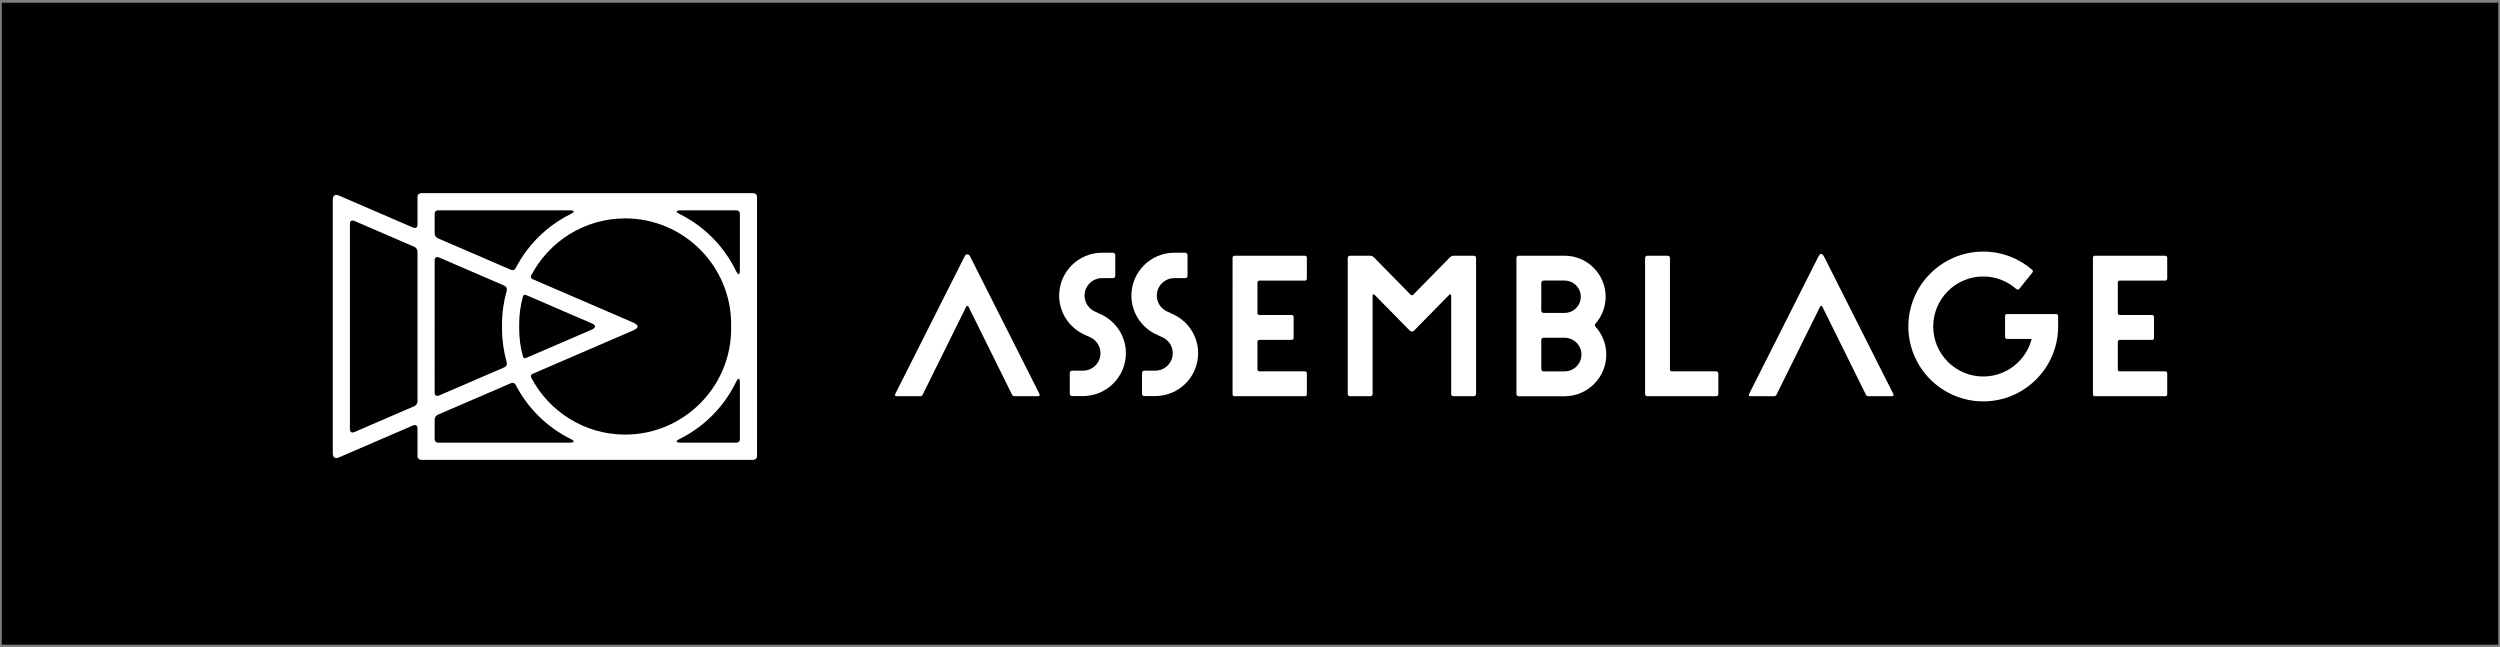
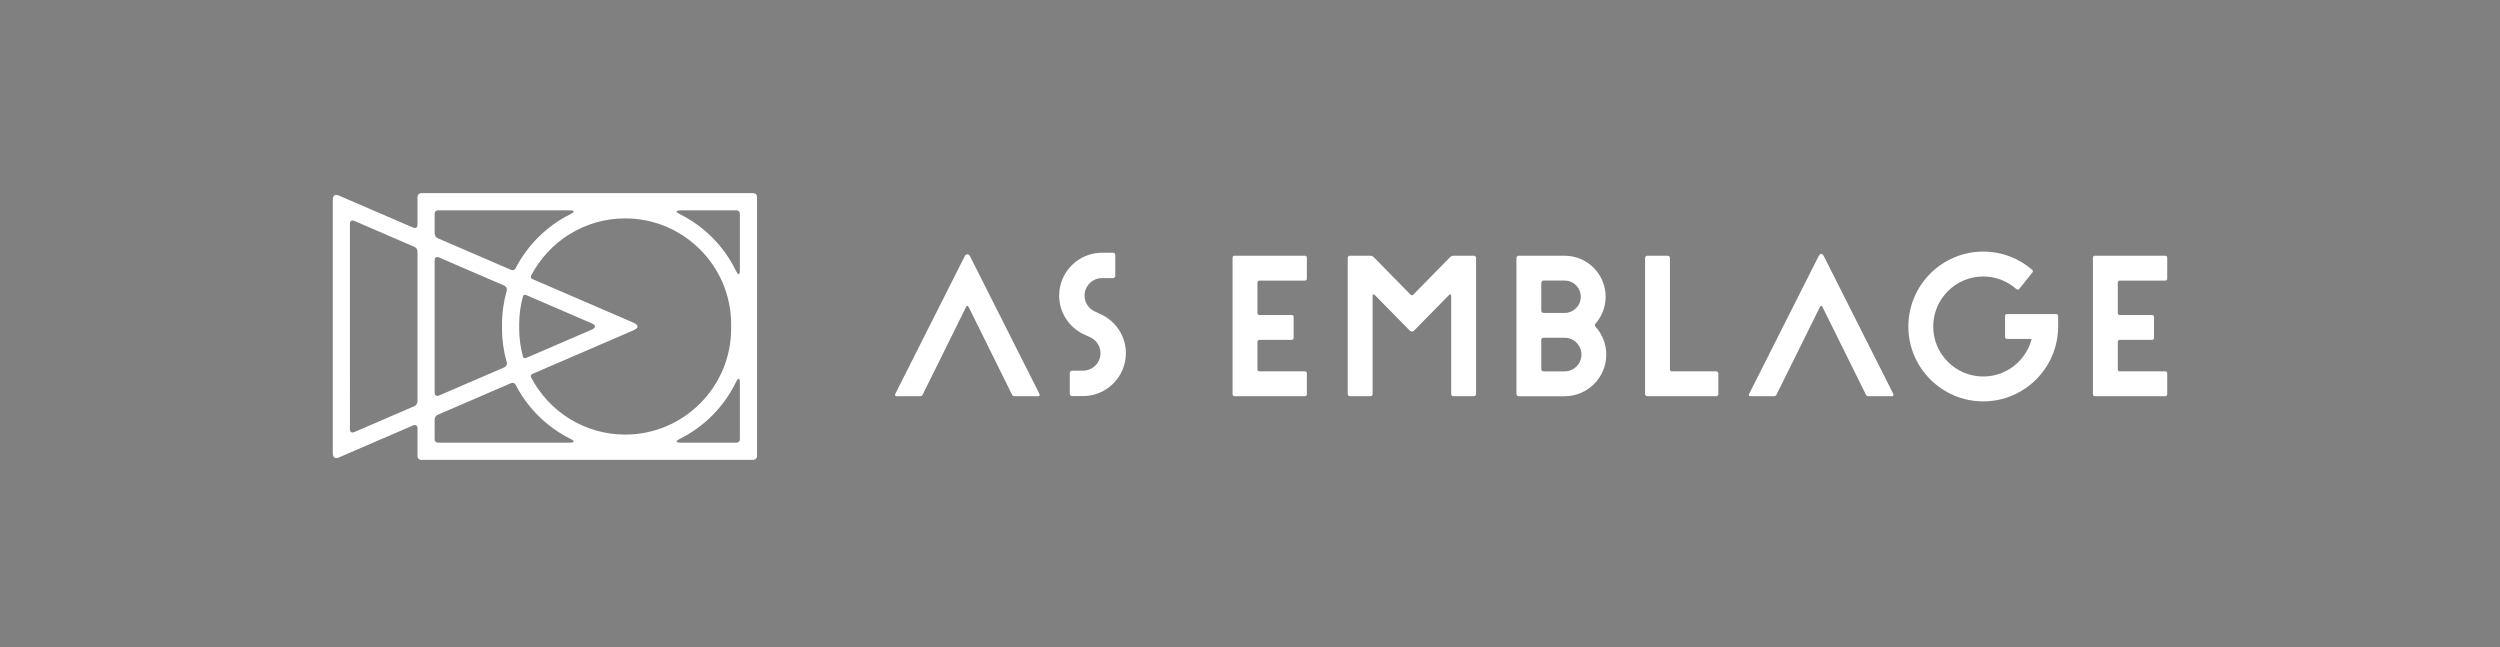
<svg xmlns="http://www.w3.org/2000/svg" version="1.1" id="レイヤー_1" x="0px" y="0px" width="390px" height="101px" viewBox="0 0 390 101" style="enable-background:new 0 0 390 101;" xml:space="preserve">
  <rect x="0" y="0" width="390" height="101" fill="#808080" stroke="none" />
  <style type="text/css">
	.st0{fill:#FFFFFF;}
</style>
  <g id="XMLID_1279_">
    <g id="XMLID_1280_">
-       <rect id="XMLID_1310_" x="0.28" y="0.428" width="389.44" height="100.144" />
      <g id="XMLID_1281_">
        <path id="XMLID_1300_" class="st0" d="M117.497,30.132H65.73c0,0-0.6-0.015-0.6,0.615v4.288c0,0.734-0.606,0.503-0.685,0.47     L64.437,35.5l-0.001,0l-11.529-4.975l0,0l-0.102-0.044c-0.253-0.096-0.892-0.244-0.892,0.706v19.746v19.746     c0,0.95,0.639,0.802,0.892,0.706l0.102-0.044l0,0l11.529-4.975l0.001,0l0.008-0.003c0.078-0.033,0.685-0.264,0.685,0.47v4.288     c0,0.63,0.6,0.615,0.6,0.615h51.767c0,0,0.6,0.015,0.6-0.615V50.933V30.746C118.097,30.116,117.497,30.132,117.497,30.132z      M65.129,50.933v11.639c0,0.577-0.478,0.787-0.478,0.787l-9.37,4.043l-0.001,0l-0.008,0.004     c-0.081,0.034-0.684,0.265-0.684-0.467V50.933V34.927c0-0.732,0.604-0.501,0.684-0.467l0.008,0.004l0.001,0l9.369,4.043     c0,0,0.479,0.21,0.479,0.787V50.933z M67.805,33.362c0-0.564,0.547-0.554,0.547-0.554h20.43c1.466,0,0.241,0.578,0.241,0.578     h0.011c-3.7,1.831-6.729,4.816-8.611,8.486l-0.002-0.006c0,0-0.216,0.439-0.741,0.213L68.284,37.16c0,0-0.479-0.21-0.479-0.787     V33.362z M80.991,50.605c0-1.521,0.211-2.992,0.598-4.391c0.034-0.088,0.16-0.329,0.511-0.177l10.234,4.416     c1.101,0.475,0,0.961,0,0.961L82.1,55.83c-0.351,0.152-0.478-0.089-0.511-0.177c-0.387-1.399-0.598-2.871-0.598-4.391     c0-0.11,0.005-0.219,0.007-0.328C80.995,50.824,80.991,50.715,80.991,50.605z M67.805,50.933v-10.3     c0-0.734,0.607-0.502,0.685-0.469l0.007,0.003l0.002,0.001L78.6,44.526h0c0.637,0.255,0.445,0.835,0.445,0.835l0.002-0.001     c-0.475,1.668-0.732,3.427-0.732,5.245c0,0.11,0.005,0.219,0.007,0.328c-0.002,0.109-0.007,0.218-0.007,0.328     c0,1.818,0.258,3.577,0.732,5.245l-0.002-0.001c0,0,0.192,0.581-0.445,0.835h0l-10.102,4.359l-0.002,0.001l-0.007,0.003     c-0.078,0.033-0.685,0.265-0.685-0.469V50.933z M88.782,69.059h-20.43c0,0-0.547,0.01-0.547-0.554v-3.012     c0-0.578,0.478-0.787,0.478-0.787l11.397-4.918c0.525-0.227,0.741,0.213,0.741,0.213l0.002-0.006     c1.882,3.67,4.911,6.655,8.611,8.486h-0.011C89.023,68.48,90.248,69.059,88.782,69.059z M82.855,58.876     c-0.036-0.087-0.135-0.4,0.219-0.553l15.708-6.778l0,0c1.277-0.548,0.413-1.037,0.101-1.181l-0.101-0.044l0,0l0,0l-15.708-6.778     c-0.354-0.153-0.255-0.466-0.219-0.553c2.759-5.295,8.298-8.92,14.67-8.92c9.117,0,16.535,7.417,16.535,16.535     c0,0.11-0.006,0.219-0.008,0.328c0.002,0.11,0.008,0.218,0.008,0.328c0,9.117-7.417,16.535-16.535,16.535     C91.153,67.796,85.614,64.171,82.855,58.876z M115.422,68.505c0,0.564-0.547,0.554-0.547,0.554h-8.606     c-1.466,0-0.241-0.578-0.241-0.578h-0.014c3.85-1.905,6.969-5.061,8.83-8.936v0.013c0,0,0.578-1.225,0.578,0.241V68.505z      M115.422,42.068c0,1.466-0.578,0.241-0.578,0.241v0.013c-1.861-3.875-4.98-7.031-8.83-8.936h0.014c0,0-1.225-0.578,0.241-0.578     h8.606c0,0,0.547-0.01,0.547,0.554V42.068z" />
        <g id="XMLID_1282_">
          <g id="XMLID_1289_">
            <path id="XMLID_1299_" class="st0" d="M295.352,61.445l-10.798-21.411l0,0c-0.386-0.765-0.721-0.307-0.841-0.093l-0.047,0.092       v0l0,0l-10.799,21.411c0,0-0.178,0.367,0.226,0.367h3.682c0.24,0,0.346-0.209,0.346-0.209v0l6.769-13.676l0,0l0.024-0.048       c0.059-0.109,0.225-0.338,0.414,0.048l6.769,13.676v0c0,0,0.107,0.209,0.346,0.209h3.682       C295.53,61.812,295.352,61.445,295.352,61.445z" />
            <path id="XMLID_1298_" class="st0" d="M267.717,57.931h-6.894c-0.321,0-0.311-0.311-0.311-0.311V40.238       c0-0.19-0.155-0.345-0.345-0.345h-3.19c-0.19,0-0.345,0.155-0.345,0.345v21.229c0,0.19,0.155,0.345,0.345,0.345h1.125h2.065       h7.551c0.19,0,0.345-0.155,0.345-0.345v-3.19C268.062,58.086,267.906,57.931,267.717,57.931z" />
            <path id="XMLID_1297_" class="st0" d="M203.559,39.892h-10.967c-0.321,0-0.311,0.311-0.311,0.311V61.5       c0,0-0.009,0.311,0.311,0.311h10.967c0.321,0,0.311-0.311,0.311-0.311v-3.258c0,0,0.009-0.311-0.311-0.311h-7.086       c-0.321,0-0.311-0.311-0.311-0.311v-4.288c0,0-0.009-0.311,0.311-0.311h5.024c0.321,0,0.311-0.311,0.311-0.311v-3.258       c0,0,0.009-0.311-0.311-0.311h-5.024c-0.321,0-0.311-0.311-0.311-0.311v-4.744c0,0-0.009-0.311,0.311-0.311h7.086v0       c0.321,0,0.311-0.311,0.311-0.311v-3.258C203.871,40.204,203.88,39.892,203.559,39.892z" />
            <path id="XMLID_1296_" class="st0" d="M337.776,39.892h-10.967c-0.321,0-0.311,0.311-0.311,0.311V61.5       c0,0-0.009,0.311,0.311,0.311h10.967c0.321,0,0.311-0.311,0.311-0.311v-3.258c0,0,0.009-0.311-0.311-0.311h-7.086       c-0.321,0-0.311-0.311-0.311-0.311v-4.288c0,0-0.009-0.311,0.311-0.311h5.024c0.321,0,0.311-0.311,0.311-0.311v-3.258       c0,0,0.009-0.311-0.311-0.311h-5.024c-0.321,0-0.311-0.311-0.311-0.311v-4.744c0,0-0.009-0.311,0.311-0.311h7.086v0       c0.321,0,0.311-0.311,0.311-0.311v-3.258C338.087,40.204,338.097,39.892,337.776,39.892z" />
            <path id="XMLID_1295_" class="st0" d="M320.756,48.993H313.1c-0.321,0-0.311,0.311-0.311,0.311v3.258       c0,0-0.009,0.311,0.311,0.311v0h3.843c-0.865,3.367-3.925,5.862-7.558,5.862c-4.302,0-7.802-3.5-7.802-7.802       c0-4.302,3.5-7.802,7.802-7.802c1.944,0,3.762,0.716,5.168,1.966l-0.003-0.015c0,0,0.257,0.235,0.464-0.023l2.043-2.551       c0.146-0.183,0.04-0.337-0.005-0.39c-2.094-1.829-4.79-2.868-7.666-2.868c-6.442,0-11.683,5.241-11.683,11.683       c0,6.442,5.241,11.683,11.683,11.683c6.442,0,11.683-5.241,11.683-11.683v-1.629C321.068,49.304,321.077,48.993,320.756,48.993       z" />
            <path id="XMLID_1294_" class="st0" d="M229.923,39.892h-1.125h-2.02c-0.275,0-0.454,0.123-0.541,0.201l-0.063,0.064l0,0       l-5.702,5.807c-0.213,0.216-0.429,0-0.429,0l0,0l-5.702-5.807l0,0l-0.063-0.064c-0.087-0.078-0.266-0.201-0.541-0.201h-2.02       h-1.125c-0.19,0-0.345,0.155-0.345,0.345v21.229c0,0.19,0.155,0.345,0.345,0.345h3.19c0.19,0,0.345-0.155,0.345-0.345V47.419       V46.22c0-0.502,0.278-0.261,0.349-0.191l0.016,0.017l0,0l5.419,5.519c0,0,0.347,0.351,0.691,0l5.419-5.519l0,0l0.016-0.017       c0.071-0.07,0.349-0.311,0.349,0.191v1.199v14.047c0,0.19,0.155,0.345,0.345,0.345h3.19c0.19,0,0.345-0.155,0.345-0.345V40.238       C230.268,40.048,230.113,39.892,229.923,39.892z" />
            <path id="XMLID_1290_" class="st0" d="M248.863,50.927l0.009,0c-0.194-0.221,0-0.397,0-0.397l-0.01,0.001       c1.003-1.13,1.618-2.612,1.618-4.239c0-3.529-2.871-6.399-6.399-6.399h-5.08h-1.219h-0.874c-0.19,0-0.345,0.155-0.345,0.345       v21.229c0,0.19,0.155,0.345,0.345,0.345h0.874h0.252h0.967h5.08c3.583,0,6.498-2.915,6.498-6.498       C250.58,53.622,249.925,52.084,248.863,50.927z M240.439,44.127c0-0.197,0.161-0.359,0.359-0.359h0.509h1.609h1.166       c1.391,0,2.523,1.132,2.523,2.524c0,1.392-1.132,2.523-2.523,2.523h-1.166h-1.609h-0.509c-0.197,0-0.359-0.161-0.359-0.359       V44.127z M244.082,57.936h-1.166h-1.319h-0.799c-0.197,0-0.359-0.161-0.359-0.359v-4.528c0-0.197,0.161-0.359,0.359-0.359       h0.799h1.319h1.166c1.446,0,2.623,1.177,2.623,2.623C246.704,56.76,245.528,57.936,244.082,57.936z" />
          </g>
-           <path id="XMLID_1288_" class="st0" d="M171.916,49.114c-0.247-0.132-0.78-0.37-1.036-0.484c-0.023-0.009-0.045-0.02-0.068-0.03      c-0.044-0.019-0.076-0.033-0.076-0.033l0.005-0.001c-0.915-0.44-1.55-1.373-1.55-2.454c0-1.502,1.222-2.724,2.724-2.724h0.997      h0.356h0.356c0.197,0,0.359-0.161,0.359-0.359v-3.245c0-0.197-0.161-0.359-0.359-0.359h-0.356h-0.356h-0.997      c-3.687,0-6.686,2.999-6.686,6.686c0,2.622,1.521,4.89,3.724,5.985c0,0,0.759,0.339,1.07,0.497l0,0      c0.972,0.417,1.654,1.382,1.654,2.505c0,1.502-1.222,2.724-2.724,2.724h-0.997h-0.494h-0.219c-0.197,0-0.359,0.161-0.359,0.359      v3.245c0,0.197,0.161,0.359,0.359,0.359h0.219h0.494h0.997c3.687,0,6.686-2.999,6.686-6.686      C175.64,52.477,174.118,50.209,171.916,49.114z" />
-           <path id="XMLID_1287_" class="st0" d="M183.187,49.114c-0.247-0.132-0.78-0.37-1.036-0.484c-0.023-0.009-0.045-0.02-0.068-0.03      c-0.044-0.019-0.076-0.033-0.076-0.033l0.005-0.001c-0.915-0.44-1.55-1.373-1.55-2.454c0-1.502,1.222-2.724,2.724-2.724h0.997      h0.356h0.356c0.197,0,0.359-0.161,0.359-0.359v-3.245c0-0.197-0.161-0.359-0.359-0.359h-0.356h-0.356h-0.997      c-3.687,0-6.686,2.999-6.686,6.686c0,2.622,1.521,4.89,3.724,5.985c0,0,0.759,0.339,1.07,0.497l0,0      c0.972,0.417,1.654,1.382,1.654,2.505c0,1.502-1.222,2.724-2.724,2.724h-0.997h-0.494h-0.219c-0.197,0-0.359,0.161-0.359,0.359      v3.245c0,0.197,0.161,0.359,0.359,0.359h0.219h0.494h0.997c3.687,0,6.686-2.999,6.686-6.686      C186.911,52.477,185.39,50.209,183.187,49.114z" />
+           <path id="XMLID_1288_" class="st0" d="M171.916,49.114c-0.247-0.132-0.78-0.37-1.036-0.484c-0.023-0.009-0.045-0.02-0.068-0.03      c-0.044-0.019-0.076-0.033-0.076-0.033l0.005-0.001c-0.915-0.44-1.55-1.373-1.55-2.454c0-1.502,1.222-2.724,2.724-2.724h0.997      h0.356h0.356c0.197,0,0.359-0.161,0.359-0.359v-3.245c0-0.197-0.161-0.359-0.359-0.359h-0.356h-0.356h-0.997      c-3.687,0-6.686,2.999-6.686,6.686c0,2.622,1.521,4.89,3.724,5.985c0,0,0.759,0.339,1.07,0.497l0,0      c0.972,0.417,1.654,1.382,1.654,2.505c0,1.502-1.222,2.724-2.724,2.724h-0.997h-0.494h-0.219c-0.197,0-0.359,0.161-0.359,0.359      v3.245c0,0.197,0.161,0.359,0.359,0.359h0.219h0.494h0.997c3.687,0,6.686-2.999,6.686-6.686      C175.64,52.477,174.118,50.209,171.916,49.114" />
          <g id="XMLID_1283_">
            <path id="XMLID_1286_" class="st0" d="M150.521,39.923c-0.003,0.005-0.004,0.007-0.006,0.011       C150.517,39.931,150.519,39.927,150.521,39.923z" />
            <path id="XMLID_1285_" class="st0" d="M162.15,61.445l-10.799-21.411c-0.033-0.065-0.065-0.119-0.098-0.167       c-0.066-0.088-0.181-0.2-0.346-0.2c-0.212,0-0.338,0.171-0.387,0.257c-0.002,0.004-0.004,0.008-0.006,0.011       c0,0-0.003,0.005-0.004,0.007l-0.046,0.092v0l-10.799,21.411c0,0-0.178,0.367,0.226,0.367h3.682       c0.24,0,0.346-0.209,0.346-0.209l6.769-13.676l0,0l0.024-0.048c0.059-0.109,0.225-0.338,0.414,0.048l6.769,13.676       c0,0,0.107,0.209,0.346,0.209h3.682C162.329,61.812,162.15,61.445,162.15,61.445z" />
            <polygon id="XMLID_1284_" class="st0" points="150.511,39.942 150.511,39.942 150.514,39.937      " />
          </g>
        </g>
      </g>
    </g>
  </g>
</svg>